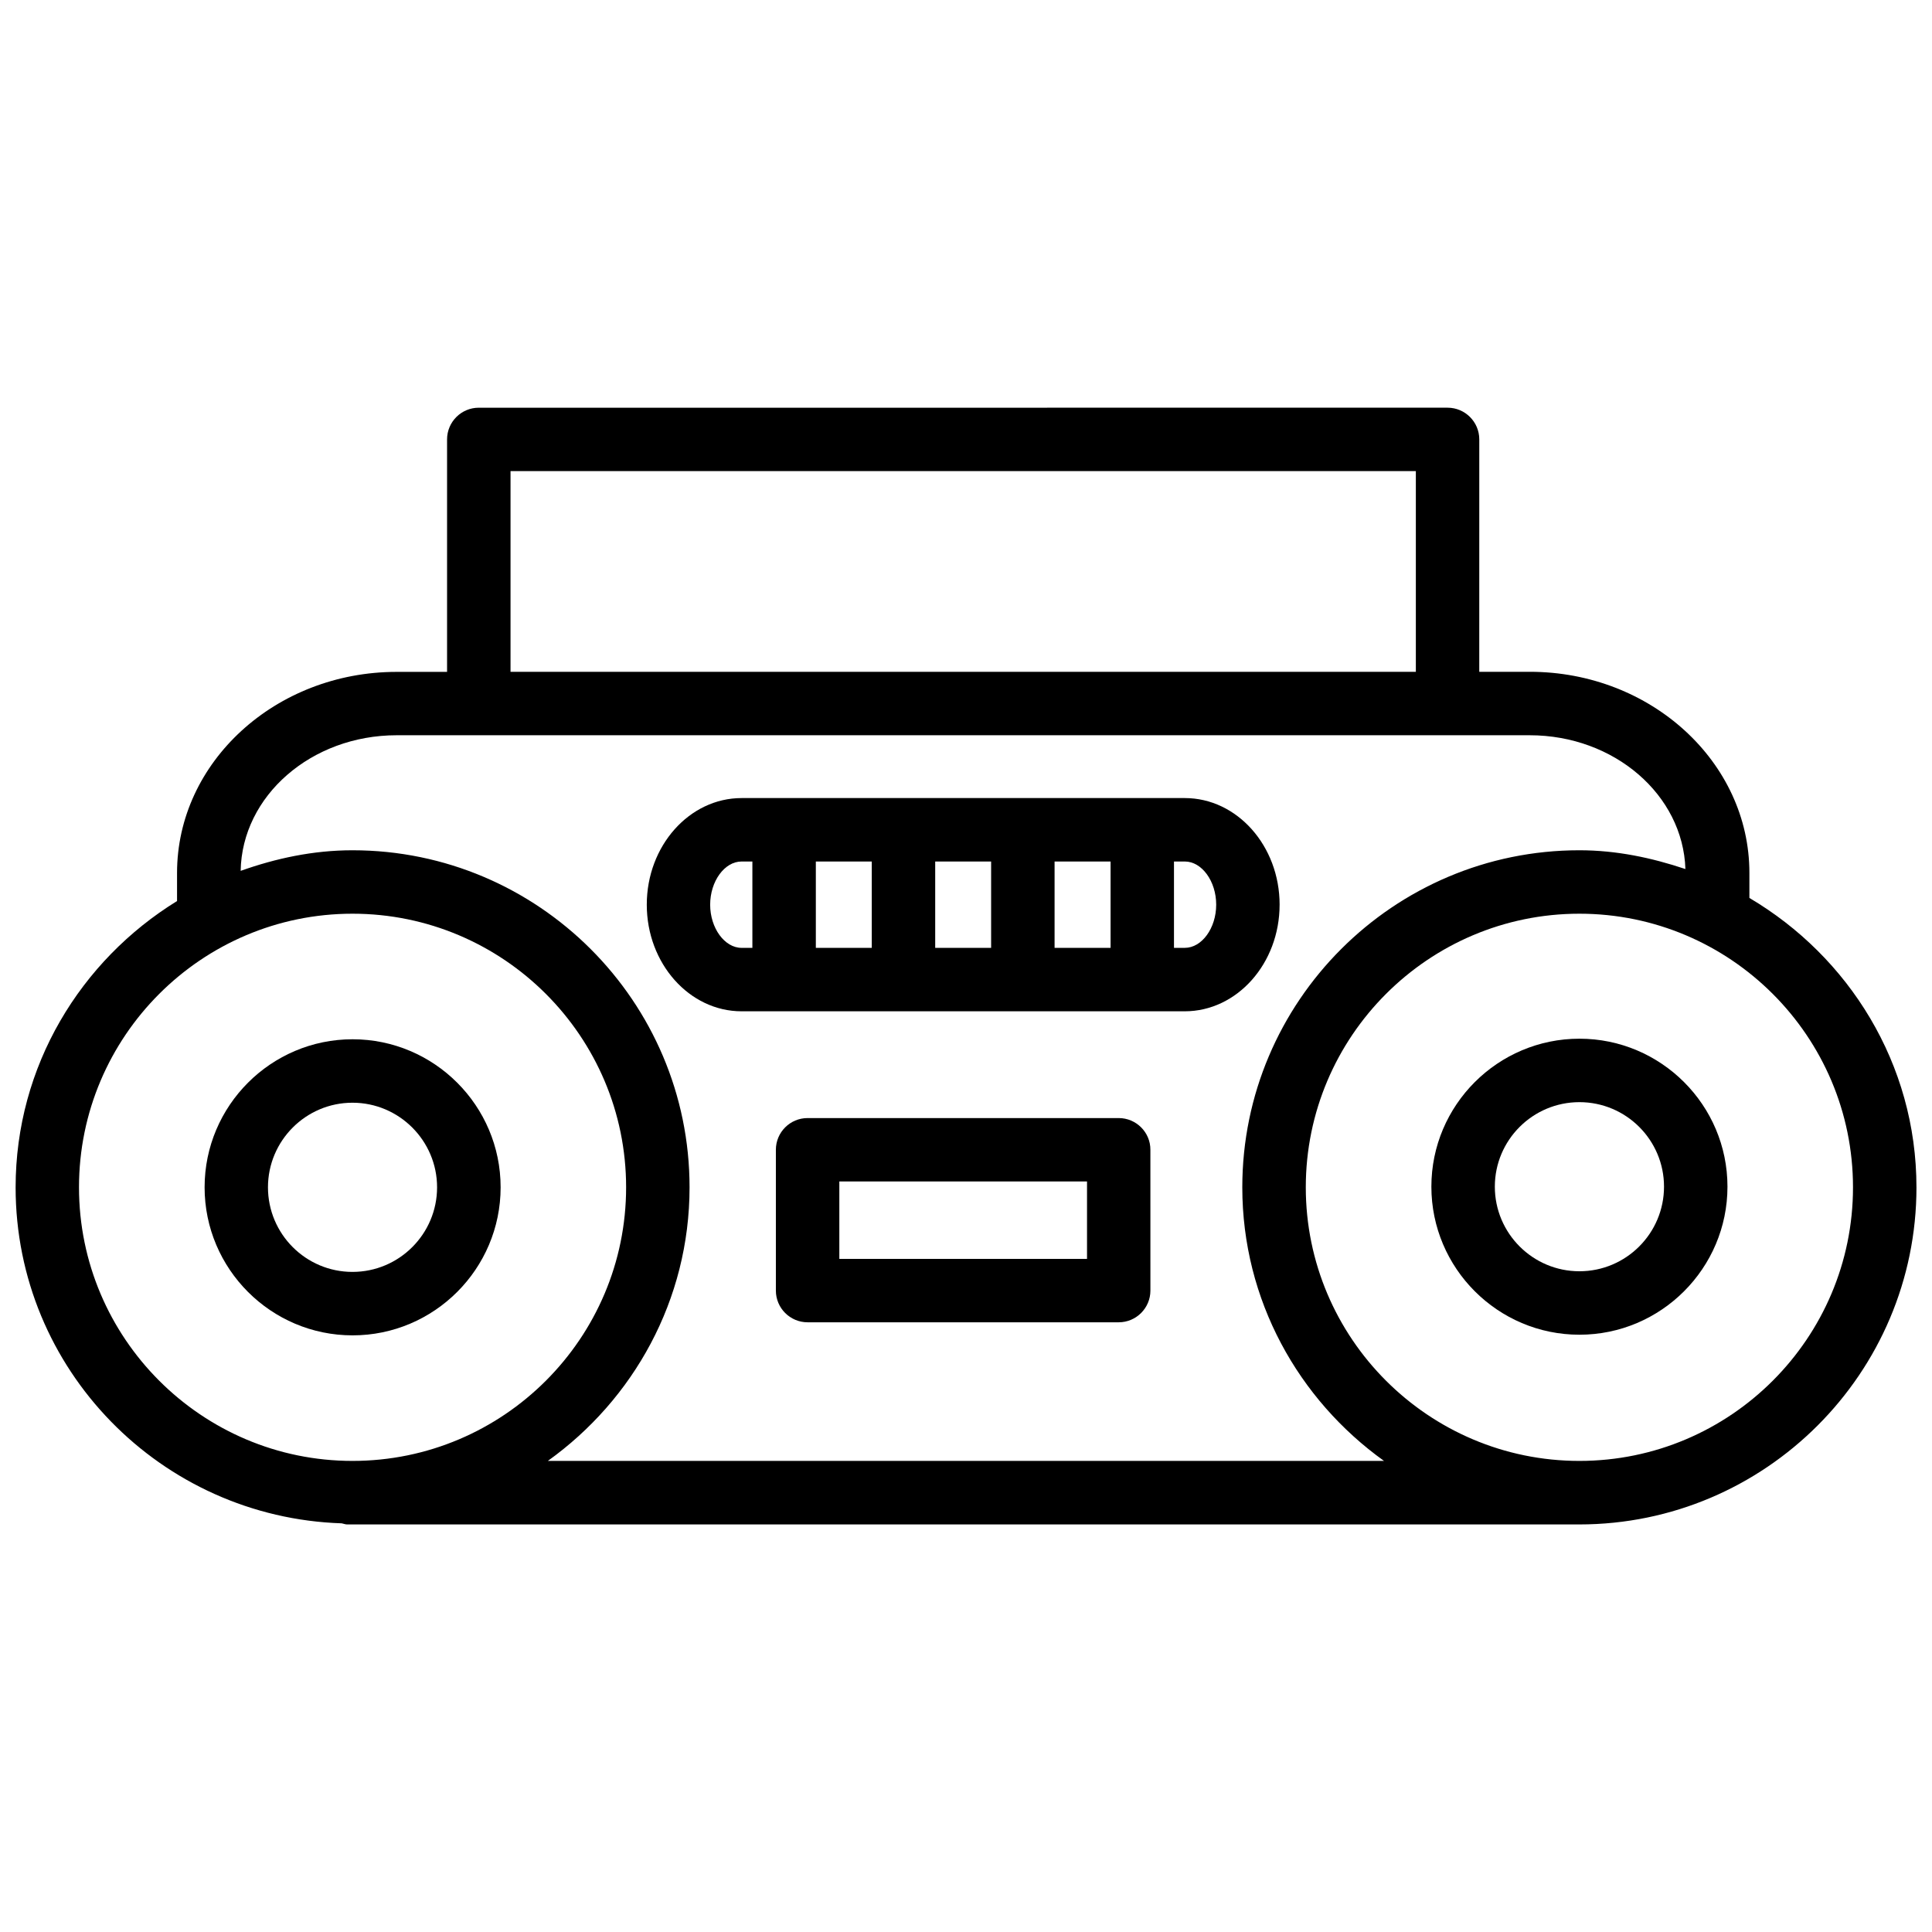
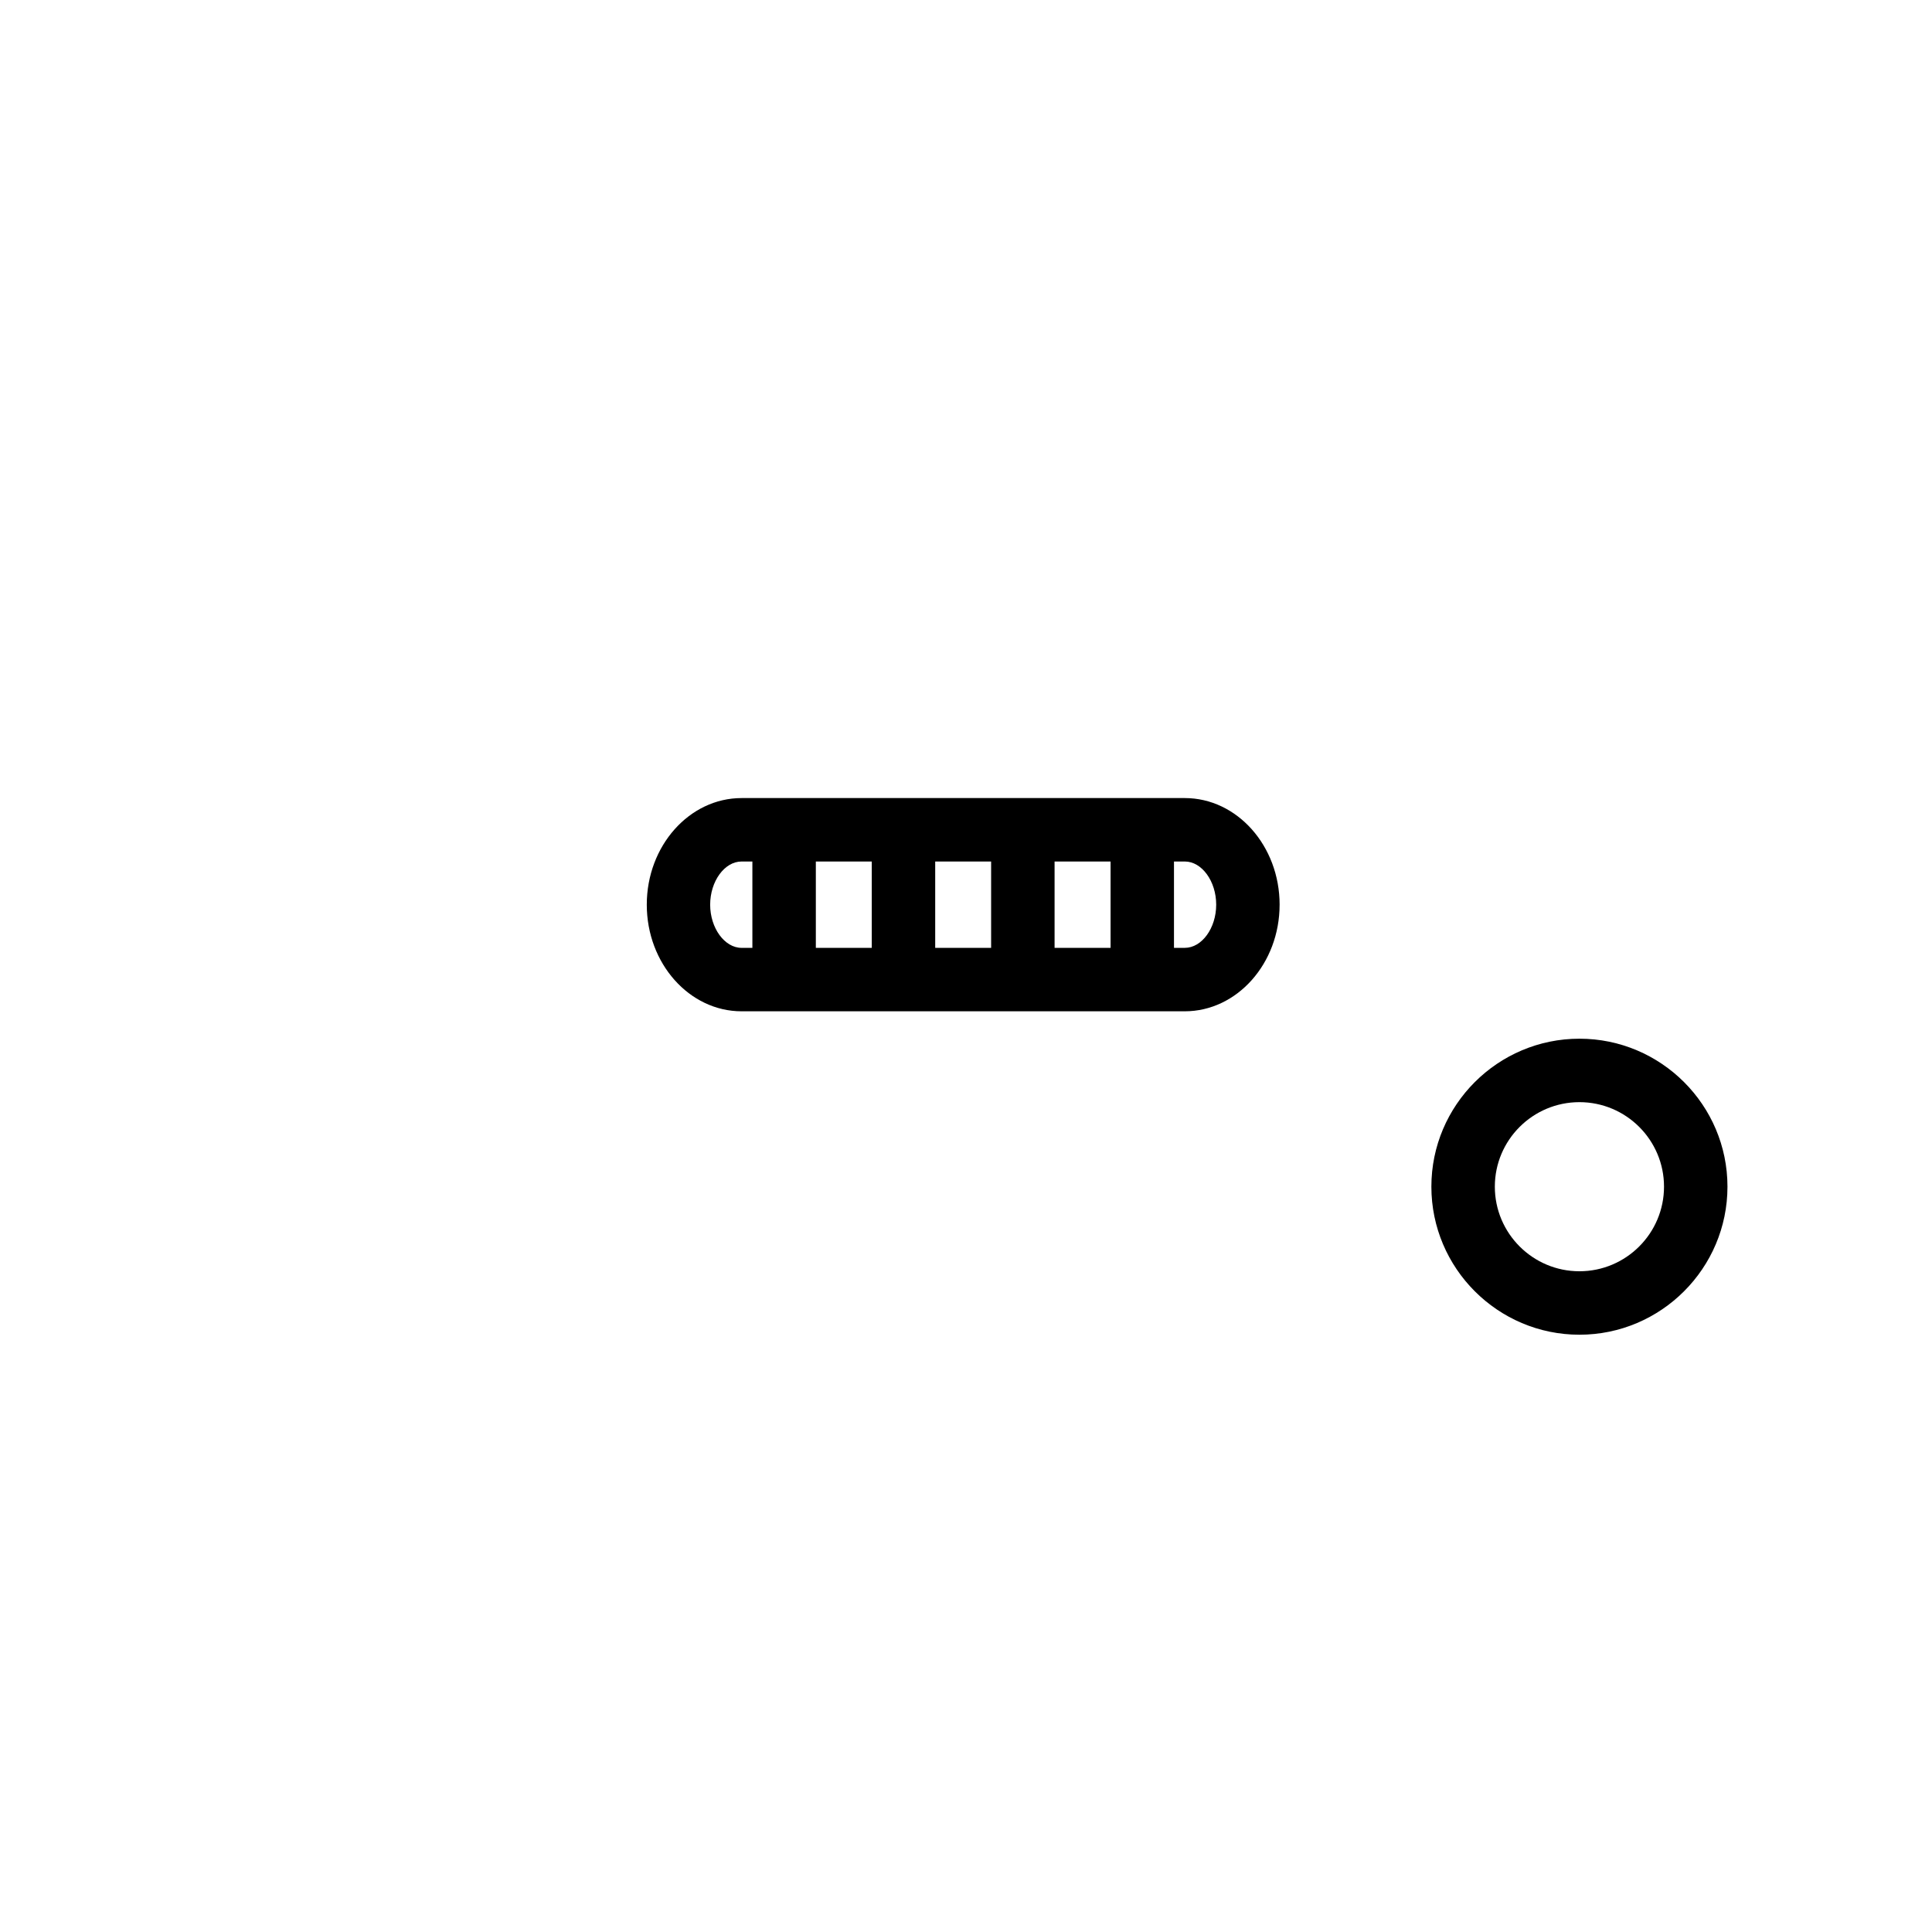
<svg xmlns="http://www.w3.org/2000/svg" width="800px" height="800px" version="1.1" viewBox="144 144 512 512">
  <defs>
    <clipPath id="a">
      <path d="m148.09 252h503.81v296h-503.81z" />
    </clipPath>
  </defs>
-   <path d="m276.67 458.65c0-21.621-17.613-39.234-39.234-39.234s-39.215 17.613-39.215 39.234c0 21.621 17.59 39.234 39.215 39.234 21.621 0 39.234-17.609 39.234-39.234zm-61.656 0c0-12.363 10.055-22.418 22.398-22.418s22.418 10.055 22.418 22.418c0 12.363-10.055 22.418-22.418 22.418-12.363 0.004-22.398-10.051-22.398-22.418z" />
  <path d="m523.33 458.48c0 21.621 17.613 39.234 39.234 39.234s39.234-17.613 39.234-39.234c0-21.621-17.613-39.215-39.234-39.215-21.625 0.004-39.234 17.594-39.234 39.215zm61.652 0c0 12.363-10.055 22.418-22.418 22.418s-22.418-10.055-22.418-22.418 10.055-22.398 22.418-22.398 22.418 10.035 22.418 22.398z" />
  <g clip-path="url(#a)">
-     <path d="m651.88 458.65c0-32.746-17.926-61.129-44.273-76.684v-6.656c0-29.367-26.113-53.277-58.191-53.277h-13.395l0.004-61.59c0-4.641-3.777-8.398-8.398-8.398l-256.75 0.004c-4.641 0-8.398 3.777-8.398 8.398v61.613l-13.367-0.004c-32.074 0-58.191 23.91-58.191 53.277v7.453c-25.547 15.742-42.781 43.727-42.781 75.887 0 48.262 38.543 87.473 86.426 89.027 0.484 0.082 0.922 0.293 1.426 0.293h326.57c49.23-0.02 89.324-40.094 89.324-89.344zm-16.816 0c0 39.988-32.516 72.508-72.508 72.508-39.988 0-72.508-32.516-72.508-72.508 0-39.988 32.516-72.508 72.508-72.508 39.992 0.004 72.508 32.52 72.508 72.508zm-355.77-189.81h239.92v53.195h-239.92zm-114.36 189.81c0-39.988 32.516-72.508 72.484-72.508 39.988 0 72.508 32.516 72.508 72.508 0 39.988-32.516 72.508-72.508 72.508-39.969 0-72.484-32.516-72.484-72.508zm124.25 72.508c22.652-16.227 37.555-42.594 37.555-72.508 0-49.246-40.074-89.32-89.32-89.32-10.434 0-20.32 2.141-29.641 5.457 0.336-19.859 18.703-35.938 41.332-35.938h300.27c22.441 0 40.641 15.828 41.27 35.457-8.902-2.981-18.242-4.977-28.109-4.977-49.246 0-89.32 40.074-89.32 89.32 0 29.914 14.906 56.281 37.555 72.508z" />
-   </g>
-   <path d="m440.47 440.3h-82.457c-4.641 0-8.398 3.777-8.398 8.398v37.324c0 4.641 3.777 8.398 8.398 8.398h82.457c4.641 0 8.398-3.777 8.398-8.398l-0.004-37.328c0.023-4.617-3.758-8.395-8.395-8.395zm-8.398 37.324h-65.641v-20.531h65.641z" />
+     </g>
  <path d="m483.11 383.75c0-15.574-11.273-28.254-25.129-28.254h-117.45c-13.855 0-25.129 12.68-25.129 28.254s11.273 28.254 25.129 28.254h117.47c13.832-0.02 25.105-12.676 25.105-28.254zm-91.273-11.441h14.82v22.883h-14.82zm-16.812 22.883h-14.82v-22.883h14.82zm48.449-22.883h14.84v22.883h-14.84zm-91.273 11.441c0-6.215 3.82-11.441 8.312-11.441h2.875v22.883h-2.856c-4.512 0-8.332-5.25-8.332-11.441zm125.79 11.441h-2.875v-22.883h2.875c4.512 0 8.312 5.227 8.312 11.441s-3.801 11.441-8.312 11.441z" />
</svg>